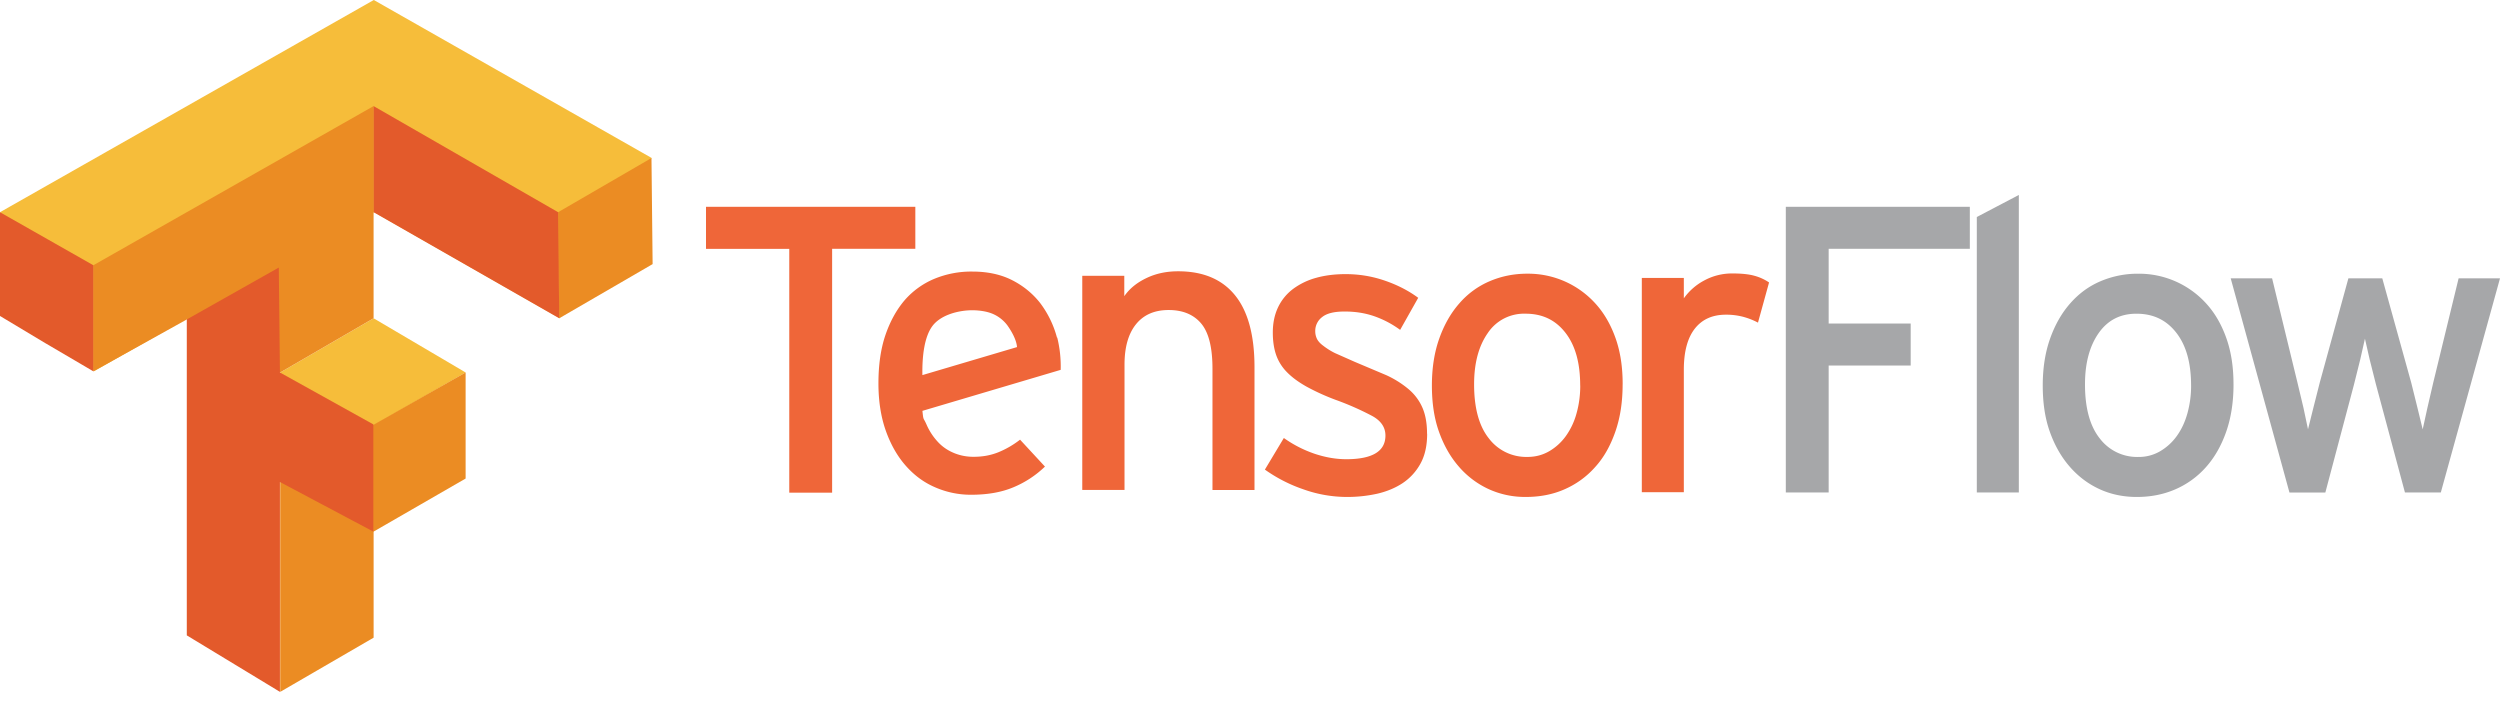
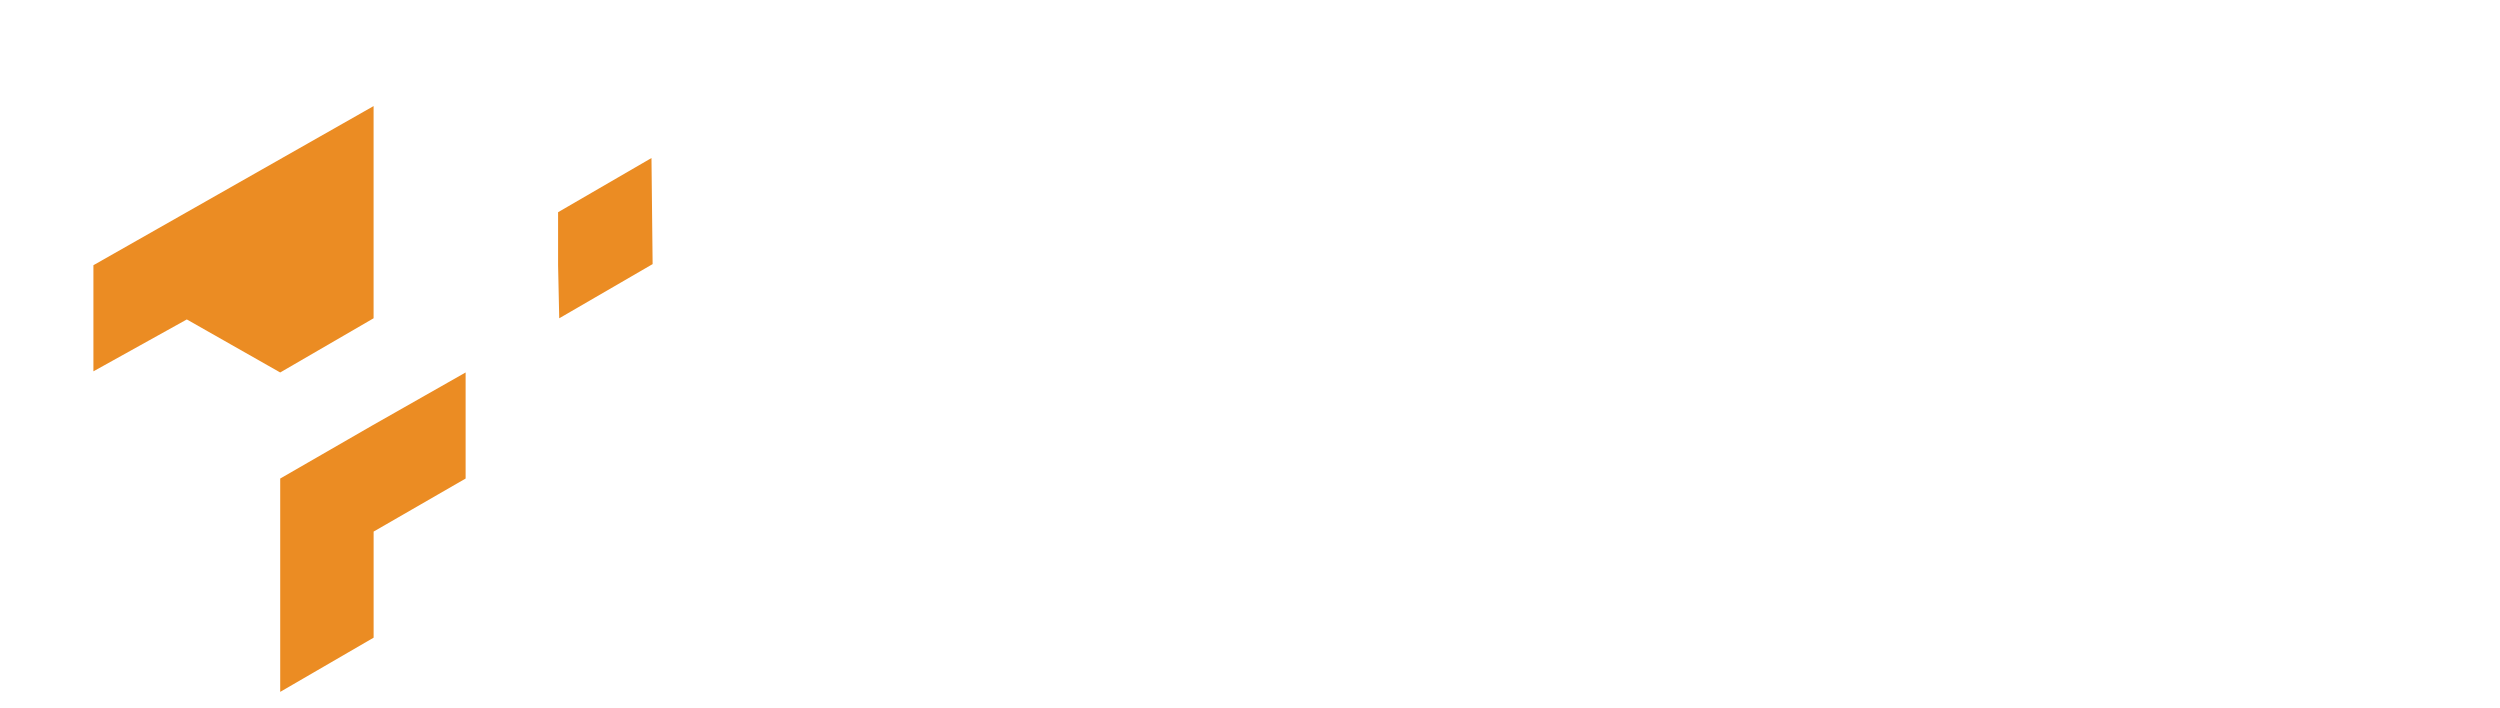
<svg xmlns="http://www.w3.org/2000/svg" width="120" height="34" fill="none">
-   <path d="M13.451 17.879l4.483-2.601 4.416 2.601-4.416 2.546-4.483-2.491v-.055zM0 10.186L17.942 0 31.28 7.583l-4.417 7.694-8.91-5.092-13.448 7.638L0 10.186z" fill="#f6bd3a" />
  <path d="M13.45 28.062V22.97l4.417-2.546 4.483-2.546v5.092l-4.416 2.546v5.092L13.45 33.21v-5.147zm0-10.183l-4.483-2.546-4.483 2.491V12.73l13.448-7.638v10.185l-4.483 2.602zm13.338-5.147v-2.546l4.483-2.601.055 5.092-4.483 2.601-.055-2.546z" fill="#eb8c23" />
-   <path d="M8.966 30.498V15.333l4.416-2.491.055 5.037 4.483 2.491v5.147l-4.483-2.381v10.073l-4.472-2.712zM2.215 16.495L0 15.167v-4.98l4.483 2.546v5.092l-2.268-1.331zm15.718-6.31V5.093l8.855 5.092.055 5.092-8.91-5.092z" fill="#e35a2b" />
-   <path d="M39.942 11.945v11.704h-2.057V11.945h-3.997V9.926h10.048v2.017l-3.994.001zm10.804 4.251a5.79 5.79 0 0 1 .167 1.557l-6.637 1.968c.052.497.038.295.193.648a2.96 2.96 0 0 0 .587.883c.234.241.497.398.773.508a2.42 2.42 0 0 0 .901.166c.442 0 .826-.072 1.185-.215a4.4 4.4 0 0 0 1.048-.607l1.195 1.292a4.87 4.87 0 0 1-1.528.999c-.563.235-1.234.353-2.017.353a4.26 4.26 0 0 1-1.714-.352c-.552-.235-1.016-.581-1.42-1.038s-.724-1.018-.961-1.685-.353-1.435-.353-2.272c0-.875.11-1.656.333-2.311s.53-1.214.921-1.675c.388-.447.874-.799 1.42-1.028.58-.24 1.204-.36 1.832-.352.731 0 1.369.137 1.91.412s.994.647 1.351 1.104a4.79 4.79 0 0 1 .803 1.656l.011-.01zm-1.929.464c-.026-.353-.269-.773-.47-1.052-.189-.249-.443-.443-.734-.559-.3-.119-.709-.169-1.068-.155-.663.03-1.435.263-1.802.773s-.483 1.394-.468 2.338l4.542-1.345zm9.382 6.861v-5.819c0-1.044-.188-1.767-.559-2.194s-.891-.627-1.546-.627c-.679 0-1.201.229-1.568.685s-.549 1.104-.549 1.939v6.013h-2.028V13.238h2.017v.979c.262-.379.624-.663 1.088-.881s.963-.314 1.498-.314c1.201 0 2.112.386 2.733 1.156s.931 1.921.931 3.447v5.896h-2.017v-.001zm10.304-2.703c0 .574-.108 1.054-.323 1.44a2.65 2.65 0 0 1-.852.931c-.353.235-.773.405-1.215.508-.479.106-.969.159-1.46.157a6.24 6.24 0 0 1-2.106-.372c-.653-.224-1.269-.541-1.832-.941l.91-1.517a5.71 5.71 0 0 0 1.498.764c.516.17 1.016.254 1.498.254 1.253 0 1.88-.379 1.88-1.137 0-.392-.212-.707-.636-.939a13.6 13.6 0 0 0-1.753-.773 10.6 10.6 0 0 1-1.4-.636c-.384-.216-.699-.447-.941-.696-.233-.235-.411-.52-.519-.832-.105-.307-.157-.662-.157-1.068 0-.457.085-.861.254-1.215.166-.348.415-.651.724-.881a3.33 3.33 0 0 1 1.104-.53c.419-.118.901-.177 1.41-.177.662 0 1.283.105 1.89.314s1.139.484 1.597.823l-.867 1.539a4.76 4.76 0 0 0-1.273-.666c-.431-.144-.883-.215-1.391-.215s-.856.088-1.078.265a.83.83 0 0 0-.333.676.84.84 0 0 0 .078.362c.052.11.15.225.294.331.18.14.373.262.577.362l.95.421 1.508.637c.392.178.758.408 1.088.686a2.42 2.42 0 0 1 .656.891c.144.339.215.751.215 1.234h.003zm9.383-2.371c0 .85-.117 1.61-.353 2.282s-.552 1.241-.979 1.704c-.406.456-.908.816-1.468 1.058-.552.243-1.175.362-1.842.362a4.19 4.19 0 0 1-1.802-.382c-.549-.256-1.037-.627-1.43-1.088-.405-.469-.721-1.031-.95-1.685s-.331-1.384-.331-2.194c0-.836.117-1.587.353-2.252s.559-1.231.969-1.695c.397-.458.892-.82 1.45-1.058.566-.241 1.159-.362 1.811-.362a4.36 4.36 0 0 1 1.822.382c.556.25 1.053.614 1.46 1.068.412.457.731 1.016.961 1.675s.331 1.388.331 2.184l-.001.001zm-2.037.058c0-1.058-.221-1.897-.696-2.517s-1.106-.931-1.929-.931c-.356-.012-.71.067-1.027.229a2.09 2.09 0 0 0-.784.701c-.436.622-.656 1.44-.656 2.459 0 1.137.235 2.001.707 2.595a2.25 2.25 0 0 0 1.861.891c.379 0 .724-.092 1.038-.274s.59-.436.803-.734c.233-.33.405-.698.509-1.088.117-.417.177-.861.177-1.332h-.002zm8.54-3.016c-.218-.116-.448-.208-.686-.274a3.18 3.18 0 0 0-.861-.11c-.64 0-1.137.221-1.488.666s-.53 1.104-.53 1.979v5.876h-2.017V13.341h2.017v.979c.253-.355.585-.647.969-.852.423-.231.899-.349 1.381-.342.417 0 .773.037 1.027.108a2.33 2.33 0 0 1 .714.324l-.53 1.921.003.01z" fill="#ef6639" />
-   <path d="M87.776 11.944v3.585h3.937v2.017h-3.937v6.092h-2.057V9.926h8.833v2.017l-6.776.001zm7.111 11.693V10.416l2.017-1.058v14.281l-2.017-.002zm12.322-5.189c0 .85-.118 1.61-.354 2.282s-.563 1.241-.979 1.704a4.18 4.18 0 0 1-1.47 1.058c-.563.243-1.174.362-1.841.362-.652 0-1.253-.127-1.802-.382s-1.025-.618-1.43-1.088-.721-1.031-.95-1.685-.331-1.385-.331-2.194c0-.836.117-1.587.353-2.252s.559-1.231.969-1.695.883-.817 1.45-1.058a4.54 4.54 0 0 1 1.81-.362 4.36 4.36 0 0 1 1.822.382 4.37 4.37 0 0 1 1.46 1.068c.412.457.731 1.016.96 1.675s.332 1.388.332 2.184v.001zm-2.037.058c0-1.058-.221-1.897-.696-2.517s-1.106-.931-1.929-.931c-.771 0-1.375.309-1.811.931s-.656 1.44-.656 2.459c0 1.137.236 2.001.707 2.595a2.26 2.26 0 0 0 .822.671c.324.155.68.23 1.039.22a2.02 2.02 0 0 0 1.037-.274 2.6 2.6 0 0 0 .803-.734c.221-.307.392-.669.508-1.087a4.96 4.96 0 0 0 .177-1.332h-.001zm11.987 5.132h-1.722l-1.392-5.189-.303-1.203-.225-.989-.226.999-.303 1.215-1.372 5.172h-1.722l-2.821-10.284h1.987l1.215 4.995.294 1.234.215 1.019.254-1.019.313-1.234 1.372-4.995h1.626l1.391 5.015.304 1.226.245 1.009.225-1.027.284-1.226 1.215-4.995H120l-2.841 10.278z" fill="#a6a7a9" />
</svg>